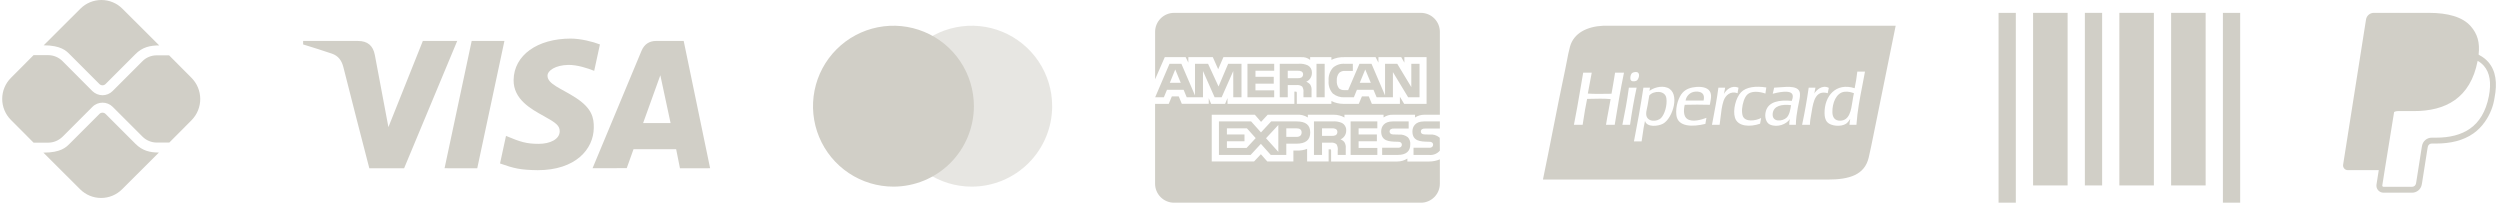
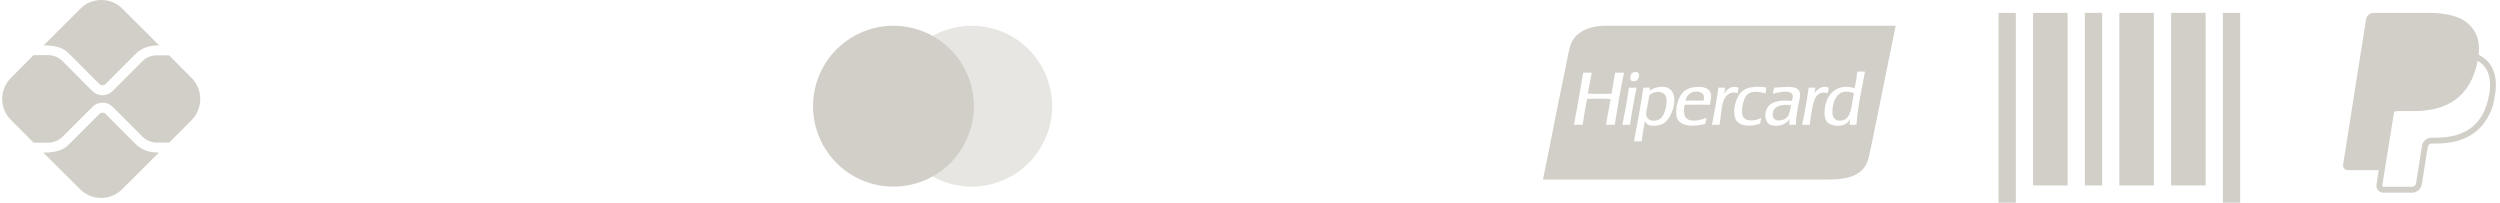
<svg xmlns="http://www.w3.org/2000/svg" width="370" height="30" viewBox="0 0 370 30" fill="none">
  <path d="M366.834 8.078C367.033 6.297 366.679 5.031 365.666 3.877C364.452 2.494 362.263 1.902 359.458 1.902H351.321C351.044 1.902 350.777 2.001 350.566 2.181C350.355 2.361 350.216 2.61 350.172 2.884L346.782 24.372C346.766 24.472 346.772 24.574 346.8 24.672C346.827 24.769 346.875 24.859 346.941 24.936C347.006 25.013 347.088 25.075 347.18 25.117C347.271 25.159 347.371 25.181 347.472 25.181H352.057L351.721 27.31C351.697 27.459 351.706 27.611 351.747 27.757C351.788 27.902 351.86 28.037 351.958 28.151C352.056 28.266 352.178 28.358 352.315 28.422C352.452 28.485 352.601 28.517 352.752 28.518H356.987C357.7 28.518 358.306 28.002 358.421 27.302L358.462 27.085L359.261 22.024L359.31 21.751L359.312 21.739C359.334 21.602 359.404 21.476 359.51 21.385C359.616 21.294 359.751 21.245 359.891 21.245H360.523C362.629 21.245 364.557 20.82 366.087 19.732C366.717 19.283 367.271 18.729 367.739 18.06C368.515 16.98 369.017 15.727 369.202 14.409C369.605 12.336 369.419 10.49 368.254 9.163C367.895 8.762 367.467 8.43 366.99 8.181L366.834 8.08V8.078ZM354.33 16.573C354.495 16.487 354.678 16.442 354.864 16.442H357.253C361.944 16.442 365.615 14.539 366.687 9.03L366.692 9.003C367.053 9.209 367.358 9.452 367.604 9.732C368.512 10.768 368.733 12.285 368.352 14.239C367.9 16.563 366.912 18.077 365.586 19.02C364.252 19.968 362.522 20.375 360.525 20.375H359.893C359.547 20.375 359.213 20.498 358.95 20.721C358.687 20.945 358.512 21.255 358.457 21.596L358.407 21.869L357.609 26.931L357.569 27.147L357.567 27.154C357.545 27.291 357.475 27.416 357.369 27.506C357.262 27.597 357.128 27.646 356.988 27.646H352.754C352.728 27.646 352.703 27.641 352.679 27.63C352.656 27.619 352.635 27.604 352.619 27.584C352.602 27.565 352.59 27.542 352.583 27.517C352.576 27.492 352.575 27.467 352.579 27.441L352.925 25.246L354.33 16.573Z" fill="#D1CFC7" />
  <path fill-rule="evenodd" clip-rule="evenodd" d="M237.276 3.809H242.687H280.559C279.675 8.178 278.806 12.45 277.942 16.706C277.758 17.607 277.575 18.508 277.392 19.409C277.351 19.612 277.31 19.815 277.269 20.019C277.041 21.145 276.812 22.278 276.574 23.296C275.97 25.886 273.734 26.575 270.478 26.575H228.355C228.859 24.16 229.347 21.693 229.837 19.211C230.436 16.183 231.038 13.133 231.681 10.128C231.761 9.756 231.832 9.376 231.904 8.995C232.039 8.276 232.175 7.554 232.367 6.876C232.931 4.886 234.885 3.922 237.276 3.809ZM262.362 16.778C262.194 18.148 263.834 17.985 264.418 17.412V17.412C264.849 16.989 264.97 16.233 265.068 15.62C265.071 15.601 265.074 15.582 265.077 15.563C263.737 15.399 262.501 15.64 262.362 16.778ZM262.439 13.561C262.487 13.37 262.536 13.178 262.572 12.975V12.975C262.813 12.968 263.088 12.946 263.377 12.922C264.7 12.815 266.326 12.683 266.395 13.873C266.42 14.313 266.317 14.791 266.21 15.283C266.163 15.497 266.116 15.715 266.079 15.933C266.073 15.968 266.067 16.002 266.061 16.037C265.924 16.838 265.799 17.571 265.789 18.468H264.813C264.798 18.145 264.844 17.883 264.892 17.623C264.425 18.373 263.076 18.918 261.966 18.442C261.39 18.195 261.089 17.309 261.36 16.408C261.763 15.064 263.299 14.75 265.182 14.929L265.184 14.923C265.268 14.691 265.38 14.379 265.314 14.084C265.113 13.19 263.03 13.705 262.362 13.873C262.386 13.767 262.412 13.664 262.439 13.561ZM271.193 16.62C271.21 17.404 271.59 17.877 272.353 17.861C273.738 17.831 273.965 16.329 274.176 14.936C274.237 14.533 274.297 14.14 274.383 13.794C273.966 13.651 273.554 13.518 272.985 13.582C271.764 13.719 271.162 15.246 271.193 16.62ZM274.488 13.054C274.656 12.272 274.786 11.451 274.883 10.598L274.884 10.598H276.017C275.892 11.313 275.754 12.017 275.616 12.72C275.256 14.563 274.895 16.407 274.752 18.468H273.724C273.728 18.247 273.761 18.055 273.794 17.863C273.806 17.792 273.818 17.722 273.829 17.649C273.815 17.604 273.759 17.694 273.702 17.788C273.672 17.835 273.643 17.883 273.618 17.914C273.521 18.036 273.37 18.213 273.223 18.31C272.462 18.811 270.955 18.669 270.428 18.072C270.123 17.726 270.039 17.241 270.033 16.752C270.002 14.222 271.708 12.172 274.488 13.054ZM243.644 16.989C243.761 18.072 245.252 18.082 245.859 17.438C246.361 16.905 246.778 15.588 246.623 14.533C246.445 13.318 244.69 13.406 244.092 14.137C244.042 14.389 244 14.654 243.956 14.93C243.924 15.127 243.892 15.33 243.855 15.537C243.831 15.675 243.799 15.813 243.768 15.951C243.688 16.302 243.608 16.651 243.644 16.989ZM244.119 13.455C244.626 13.045 245.796 12.614 246.755 12.975C248.729 13.718 247.594 17.513 246.122 18.31C245.409 18.696 243.719 18.887 243.46 17.887C243.304 18.537 243.204 19.243 243.104 19.949C243.057 20.276 243.011 20.603 242.959 20.925H241.825C242.334 18.318 242.816 15.684 243.223 12.975H244.198C244.194 13.063 244.176 13.138 244.158 13.212C244.141 13.287 244.123 13.362 244.119 13.45C244.119 13.452 244.119 13.453 244.119 13.455ZM244.119 13.455C244.117 13.457 244.114 13.46 244.111 13.462C244.104 13.467 244.098 13.472 244.092 13.477C244.107 13.475 244.121 13.473 244.119 13.455ZM249.47 14.876H252.133C252.374 13.856 251.79 13.524 250.973 13.556C250.105 13.589 249.555 14.263 249.47 14.876ZM249.049 13.688C249.541 13.168 250.233 12.932 251.052 12.869C251.986 12.797 252.905 12.991 253.161 13.741C253.307 14.167 253.218 14.627 253.132 15.072C253.103 15.22 253.075 15.367 253.056 15.51C251.832 15.479 250.561 15.471 249.339 15.51C249.149 16.321 249.152 17.255 249.734 17.623C250.505 18.111 251.806 17.719 252.555 17.438C252.536 17.552 252.514 17.661 252.491 17.77C252.454 17.953 252.416 18.135 252.397 18.336C250.578 18.78 248.304 18.846 248.1 17.016C247.956 15.733 248.445 14.325 249.049 13.688ZM241.061 13.054C241.059 13.017 241.057 12.979 241.087 12.975H242.221C241.83 14.74 241.518 16.584 241.245 18.468H240.112C240.473 16.709 240.811 14.925 241.061 13.054ZM268.504 13.846C268.83 13.341 269.664 12.499 270.666 13.001C270.621 13.145 270.595 13.306 270.568 13.468C270.55 13.578 270.531 13.689 270.507 13.794C268.733 13.291 268.377 14.963 268.135 16.488C268.105 16.677 268.073 16.854 268.042 17.025C267.955 17.5 267.877 17.933 267.871 18.468H266.711C267.091 16.692 267.417 14.861 267.687 12.975H268.688C268.647 13.103 268.624 13.249 268.601 13.396C268.577 13.554 268.552 13.712 268.504 13.846ZM257.827 16.118C257.801 16.457 257.828 16.904 257.933 17.174C258.292 18.105 259.839 17.886 260.648 17.465C260.623 17.584 260.602 17.707 260.582 17.831C260.554 17.994 260.527 18.157 260.49 18.31C259.009 18.822 257.181 18.75 256.773 17.412C256.424 16.269 256.917 14.452 257.669 13.661C258.437 12.854 259.886 12.699 261.413 12.948C261.396 13.071 261.377 13.189 261.357 13.308C261.327 13.483 261.298 13.659 261.281 13.846C260.35 13.52 259.183 13.424 258.592 14.005C258.163 14.425 257.886 15.354 257.827 16.118ZM255.139 13.899C255.505 13.255 256.295 12.568 257.3 12.975C257.287 13.1 257.263 13.215 257.238 13.33C257.208 13.477 257.177 13.624 257.168 13.794C256.104 13.413 255.367 14.111 255.086 14.929C254.834 15.661 254.727 16.607 254.628 17.478C254.589 17.826 254.551 18.163 254.506 18.468H253.372C253.418 18.229 253.463 17.99 253.509 17.751C253.809 16.188 254.109 14.625 254.321 12.975H255.323C255.296 13.097 255.274 13.224 255.252 13.351C255.22 13.54 255.188 13.728 255.139 13.899ZM238.504 13.873C238.687 12.841 238.869 11.809 239.031 10.756L239.031 10.756H240.349C239.831 13.265 239.393 15.856 238.978 18.469H237.687C237.802 17.732 237.938 17.015 238.074 16.298C238.176 15.756 238.278 15.215 238.372 14.665C237.411 14.574 236.234 14.604 235.202 14.631C235.097 14.634 234.993 14.636 234.892 14.639C234.664 15.689 234.493 16.795 234.321 17.902C234.292 18.091 234.263 18.28 234.233 18.469H232.941C233.293 16.714 233.6 14.915 233.906 13.115C234.04 12.327 234.174 11.54 234.312 10.756H235.577C235.472 11.255 235.382 11.769 235.291 12.283C235.199 12.809 235.106 13.335 234.998 13.846C235.9 13.914 236.845 13.898 237.785 13.883C238.025 13.879 238.265 13.875 238.504 13.873ZM242.432 10.756C242.764 11.052 242.473 11.762 242.247 11.918C242.103 12.017 241.619 12.132 241.403 11.918C241.182 11.699 241.313 11.11 241.456 10.915C241.545 10.793 241.676 10.716 241.904 10.677C242.15 10.635 242.326 10.662 242.432 10.756Z" fill="#D1CFC7" />
-   <path d="M210.287 29.999H173.761C173.016 29.999 172.301 29.703 171.774 29.176C171.247 28.649 170.951 27.935 170.951 27.189V15.37H172.975L173.432 14.265H174.454L174.909 15.365H178.892V14.528L179.248 15.371H181.316L181.671 14.514V15.369H191.567V13.561H191.755C191.888 13.566 191.927 13.578 191.927 13.8V15.371H197.046V14.951C197.57 15.216 198.187 15.372 198.841 15.372L198.952 15.371H198.947H201.101L201.562 14.271H202.584L203.035 15.371H207.186V14.324L207.814 15.371H211.134V8.459H207.847V9.275L207.387 8.459H204.009V9.275L203.586 8.459H199.024C198.333 8.424 197.644 8.566 197.023 8.872L197.048 8.862V8.459H193.901V8.862C193.52 8.562 193.039 8.418 192.556 8.46H192.563H181.063L180.291 10.246L179.499 8.46H175.876V9.276L175.477 8.46H172.386L170.955 11.738V4.714C170.955 3.969 171.251 3.254 171.778 2.727C172.305 2.2 173.019 1.904 173.764 1.904H210.291C211.036 1.904 211.751 2.2 212.278 2.727C212.804 3.254 213.1 3.969 213.1 4.714V16.983H210.908C210.873 16.981 210.83 16.981 210.789 16.981C210.281 16.981 209.81 17.133 209.416 17.394L209.426 17.388V16.983H206.183C205.676 16.955 205.175 17.099 204.76 17.392L204.767 17.387V16.982H198.977V17.387C198.503 17.12 197.968 16.98 197.423 16.982H197.378H197.38H193.56V17.387C193.061 17.067 192.469 16.925 191.879 16.983L191.889 16.982H187.615L186.636 18.04L185.721 16.982H179.336V23.898H185.602L186.609 22.824L187.559 23.898H191.421V22.279H191.96C192.477 22.3 192.994 22.213 193.477 22.025L193.451 22.035V23.901H196.636V22.099H196.789C196.983 22.099 197.003 22.106 197.003 22.303V23.902H206.68L206.798 23.904C207.353 23.904 207.871 23.738 208.302 23.454L208.291 23.459V23.902H211.361L211.507 23.904C212.082 23.904 212.629 23.786 213.125 23.572L213.098 23.582V27.191C213.098 27.936 212.802 28.65 212.275 29.177C211.748 29.704 211.034 30 210.288 30L210.287 29.999ZM195.659 22.929H194.467V17.971H197.202C197.696 17.925 198.193 18.009 198.646 18.212L198.627 18.205C198.993 18.407 199.238 18.791 199.238 19.231L199.236 19.309V19.306L199.237 19.35C199.237 19.919 198.894 20.409 198.402 20.622L198.393 20.625C198.628 20.709 198.825 20.854 198.971 21.04L198.973 21.042C199.139 21.316 199.208 21.637 199.17 21.954L199.171 21.947V22.928H197.982V22.308C198.038 21.97 197.97 21.623 197.791 21.331L197.795 21.337C197.671 21.243 197.53 21.175 197.379 21.138C197.229 21.1 197.072 21.093 196.919 21.118L196.926 21.117H195.659V22.928V22.929ZM195.659 18.996V20.109H197.099C197.302 20.128 197.507 20.091 197.691 20.004L197.684 20.007C197.76 19.958 197.822 19.892 197.865 19.813C197.908 19.734 197.93 19.646 197.93 19.556L197.929 19.529V19.531C197.935 19.441 197.915 19.352 197.872 19.273C197.829 19.194 197.765 19.129 197.687 19.086L197.684 19.085C197.507 19.005 197.312 18.973 197.118 18.991H197.123L195.659 18.996ZM185.093 22.928H180.402V17.971H185.167L186.625 19.596L188.131 17.971H191.916C193.26 17.971 193.914 18.506 193.914 19.604C193.914 20.722 193.238 21.266 191.853 21.266H190.372V22.927H188.069L186.611 21.289L185.095 22.928H185.093ZM189.192 18.503L187.373 20.458L189.192 22.476V18.503ZM181.584 20.909V21.894H184.496L185.843 20.44L184.548 18.996H181.582V19.897H184.184V20.907L181.584 20.909ZM190.372 18.997V20.259H191.902C192.371 20.259 192.64 20.02 192.64 19.603C192.64 19.205 192.389 18.996 191.915 18.996L190.372 18.997ZM211.49 22.93H209.202V21.865H211.48C211.651 21.889 211.824 21.844 211.961 21.741L211.96 21.742C212.004 21.701 212.039 21.652 212.063 21.597C212.087 21.542 212.1 21.483 212.099 21.422V21.419V21.404C212.1 21.345 212.087 21.286 212.062 21.232C212.037 21.178 212.001 21.131 211.955 21.092C211.834 21.005 211.685 20.965 211.536 20.982H211.539L211.32 20.975C210.25 20.947 209.038 20.914 209.038 19.448C209.038 18.733 209.485 17.971 210.737 17.971H213.098V19.027H210.938C210.771 19.009 210.603 19.042 210.456 19.123L210.46 19.121C210.403 19.159 210.356 19.212 210.326 19.274C210.296 19.336 210.283 19.405 210.288 19.474V19.473V19.486C210.288 19.565 210.313 19.642 210.36 19.706C210.406 19.77 210.471 19.817 210.546 19.842L210.548 19.843C210.697 19.889 210.852 19.908 211.007 19.899H211.004L211.646 19.916C212.131 19.867 212.615 20.012 212.994 20.317L212.99 20.315C213.026 20.343 213.056 20.373 213.083 20.407L213.084 20.409L213.098 22.296C212.901 22.526 212.651 22.704 212.369 22.814C212.087 22.925 211.782 22.964 211.481 22.929L211.49 22.93ZM206.866 22.93H204.558V21.865H206.855C207.027 21.887 207.201 21.843 207.341 21.741L207.338 21.742C207.382 21.701 207.417 21.652 207.44 21.597C207.464 21.542 207.476 21.482 207.476 21.422V21.419V21.411C207.476 21.351 207.463 21.291 207.439 21.236C207.414 21.181 207.378 21.132 207.332 21.092C207.209 21.005 207.058 20.965 206.907 20.982H206.91L206.692 20.975C205.625 20.947 204.415 20.914 204.415 19.448C204.415 18.733 204.86 17.971 206.109 17.971H208.483V19.027H206.31C206.145 19.009 205.977 19.042 205.831 19.123L205.836 19.121C205.775 19.163 205.726 19.221 205.695 19.289C205.663 19.357 205.651 19.432 205.659 19.506C205.667 19.58 205.695 19.651 205.74 19.711C205.784 19.771 205.844 19.817 205.913 19.846L205.916 19.847C206.066 19.893 206.224 19.912 206.381 19.903H206.377L207.015 19.919C207.502 19.872 207.988 20.017 208.371 20.322L208.367 20.319C208.496 20.46 208.594 20.627 208.655 20.809C208.715 20.99 208.738 21.183 208.721 21.373V21.367C208.724 22.401 208.098 22.928 206.863 22.928L206.866 22.93ZM203.848 22.93H199.891V17.97H203.845V18.994H201.074V19.896H203.78V20.906H201.074V21.892L203.848 21.897V22.927V22.93ZM206.155 14.4H203.742L203.28 13.295H200.82L200.372 14.4H198.986C198.364 14.433 197.751 14.237 197.263 13.849L197.269 13.853C197.037 13.597 196.861 13.296 196.752 12.968C196.644 12.64 196.604 12.294 196.637 11.95L196.636 11.96C196.605 11.61 196.647 11.257 196.757 10.924C196.867 10.59 197.044 10.283 197.277 10.02L197.275 10.022C197.521 9.807 197.808 9.645 198.119 9.546C198.43 9.447 198.759 9.413 199.083 9.446L199.074 9.445H200.221V10.502H199.098C198.933 10.481 198.766 10.496 198.608 10.547C198.45 10.598 198.306 10.683 198.184 10.796L198.186 10.795C197.935 11.115 197.814 11.518 197.845 11.923V11.917C197.808 12.334 197.925 12.75 198.174 13.086L198.17 13.081C198.403 13.271 198.701 13.363 199 13.336H198.996H199.527L201.202 9.438H202.982L204.987 14.121V9.438H206.791L208.873 12.889V9.438H210.091V14.392H208.4L206.152 10.672V14.392L206.155 14.4ZM202.058 10.282L201.242 12.258H202.878L202.058 10.282ZM190.586 14.398H189.402V9.441H192.127C192.625 9.39 193.127 9.474 193.58 9.686L193.562 9.679C193.745 9.78 193.896 9.927 194.002 10.107C194.108 10.286 194.164 10.491 194.164 10.699L194.162 10.781V10.777V10.813C194.162 11.084 194.084 11.348 193.937 11.576C193.791 11.803 193.582 11.983 193.335 12.094L193.326 12.098C193.561 12.187 193.759 12.329 193.91 12.512L193.912 12.514C194.079 12.789 194.148 13.112 194.108 13.431L194.109 13.424V14.397H192.914L192.909 13.772V13.678C192.952 13.373 192.884 13.062 192.718 12.801L192.722 12.807C192.598 12.716 192.457 12.65 192.307 12.614C192.158 12.578 192.003 12.571 191.851 12.595L191.858 12.594H190.588V14.397L190.586 14.398ZM190.586 10.473V11.573H192.024C192.227 11.595 192.432 11.559 192.615 11.468L192.609 11.47C192.684 11.425 192.746 11.361 192.789 11.284C192.833 11.208 192.855 11.121 192.855 11.034L192.854 11.001V11.002C192.86 10.913 192.84 10.824 192.796 10.747C192.752 10.669 192.686 10.606 192.607 10.565L192.605 10.564C192.427 10.488 192.233 10.456 192.039 10.47H192.043L190.586 10.473ZM178.041 14.398H175.634L175.179 13.293H172.711L172.252 14.398H170.964L173.087 9.441H174.846L176.861 14.132V9.441H178.794L180.344 12.803L181.769 9.441H183.741V14.396H182.524L182.521 10.518L180.804 14.397H179.764L178.042 10.513V14.397L178.041 14.398ZM173.939 10.282L173.132 12.258H174.75L173.939 10.282ZM196.051 14.397H194.843V9.441H196.052V14.396L196.051 14.397ZM188.575 14.397H184.625V9.441H188.582V10.472H185.81V11.365H188.515V12.382H185.808V13.373H188.58V14.396L188.575 14.397Z" fill="#D1CFC7" />
  <path d="M295.787 1.902H298.341V29.998H295.787V1.902Z" fill="#D1CFC7" />
  <path d="M308.561 1.902H311.115V27.444H308.561V1.902Z" fill="#D1CFC7" />
  <path d="M300.896 1.902H306.005V27.444H300.896V1.902Z" fill="#D1CFC7" />
  <path d="M313.666 1.902H318.774V27.444H313.666V1.902Z" fill="#D1CFC7" />
  <path d="M321.326 1.902H326.434V27.444H321.326V1.902Z" fill="#D1CFC7" />
  <path d="M328.99 1.902H331.544V29.998H328.99V1.902Z" fill="#D1CFC7" />
  <path opacity="0.5" d="M143.816 27.621C141.461 27.621 139.159 26.923 137.201 25.615C135.243 24.308 133.717 22.448 132.815 20.273C131.914 18.097 131.678 15.703 132.137 13.394C132.596 11.084 133.729 8.962 135.394 7.297C137.059 5.632 139.18 4.497 141.49 4.038C143.799 3.578 146.193 3.813 148.369 4.714C150.545 5.615 152.405 7.141 153.713 9.099C155.022 11.056 155.72 13.358 155.721 15.713V15.715C155.717 18.871 154.462 21.897 152.23 24.13C149.999 26.362 146.973 27.617 143.816 27.621Z" fill="#D1CFC7" />
  <path d="M132.23 27.621C129.876 27.621 127.574 26.923 125.616 25.614C123.658 24.306 122.132 22.447 121.231 20.271C120.329 18.096 120.094 15.702 120.553 13.392C121.012 11.082 122.146 8.961 123.811 7.296C125.477 5.631 127.598 4.497 129.908 4.037C132.217 3.578 134.611 3.814 136.787 4.715C138.962 5.616 140.822 7.142 142.13 9.1C143.438 11.058 144.137 13.36 144.137 15.715C144.133 18.872 142.878 21.898 140.646 24.13C138.414 26.362 135.387 27.618 132.23 27.621Z" fill="#D1CFC7" />
  <path d="M20.033 21.272L15.622 16.862C15.461 16.701 15.27 16.671 15.168 16.671C15.065 16.671 14.875 16.701 14.713 16.862L10.288 21.287C9.79 21.785 9.014 22.591 6.42 22.591L11.856 28.013C12.68 28.836 13.798 29.298 14.963 29.298C16.128 29.298 17.245 28.836 18.069 28.013L23.52 22.576C22.187 22.576 21.073 22.313 20.033 21.272ZM10.288 8.011L14.713 12.437C14.831 12.554 15.007 12.627 15.168 12.627C15.329 12.627 15.505 12.554 15.622 12.437L20.003 8.055C21.044 6.971 22.23 6.722 23.564 6.722L18.113 1.286C17.289 0.462 16.172 0 15.007 0C13.842 0 12.724 0.462 11.9 1.286L6.464 6.707C9.043 6.707 9.834 7.557 10.288 8.011Z" fill="#D1CFC7" />
  <path d="M28.324 11.501L25.027 8.189H23.181C22.39 8.189 21.599 8.512 21.056 9.083L16.66 13.479C16.25 13.889 15.708 14.095 15.166 14.095C14.607 14.087 14.073 13.867 13.671 13.479L9.246 9.039C8.689 8.483 7.927 8.16 7.121 8.16H4.967L1.612 11.53C0.789 12.355 0.326 13.472 0.326 14.637C0.326 15.802 0.789 16.919 1.612 17.743L4.967 21.113H7.136C7.927 21.113 8.689 20.791 9.261 20.234L13.686 15.809C14.096 15.399 14.638 15.194 15.18 15.194C15.723 15.194 16.265 15.399 16.675 15.809L21.086 20.22C21.642 20.776 22.404 21.099 23.21 21.099H25.057L28.354 17.787C29.18 16.948 29.641 15.816 29.636 14.638C29.63 13.46 29.159 12.332 28.324 11.501Z" fill="#D1CFC7" />
-   <path d="M100.635 24.905L100.07 22.082H93.761L92.757 24.886L87.7 24.895C90.107 19.106 92.52 13.318 94.938 7.533C95.35 6.552 96.08 6.052 97.156 6.057C97.98 6.065 99.322 6.065 101.187 6.06L105.097 24.898L100.635 24.905ZM95.181 18.215H99.247L97.729 11.137L95.181 18.215ZM62.582 6.055L67.667 6.06L59.806 24.908L54.659 24.903C53.364 19.924 52.086 14.942 50.824 9.955C50.573 8.961 50.076 8.266 49.12 7.937C47.707 7.464 46.288 7.01 44.863 6.577L44.863 6.062H52.987C54.393 6.062 55.214 6.742 55.477 8.138C55.743 9.536 56.411 13.095 57.485 18.814L62.582 6.055ZM74.654 6.06L70.633 24.903L65.795 24.898L69.81 6.055L74.654 6.06ZM84.467 5.711C85.915 5.711 87.74 6.163 88.789 6.577L87.941 10.485C86.992 10.103 85.431 9.589 84.118 9.606C82.211 9.639 81.031 10.439 81.031 11.207C81.031 12.457 83.079 13.087 85.188 14.452C87.594 16.009 87.911 17.406 87.88 18.925C87.848 22.077 85.188 25.187 79.576 25.187C77.016 25.149 76.092 24.933 74.004 24.193L74.888 20.114C77.013 21.005 77.914 21.289 79.731 21.289C81.395 21.289 82.823 20.616 82.836 19.444C82.846 18.611 82.334 18.197 80.467 17.168C78.599 16.137 75.979 14.708 76.014 11.842C76.057 8.173 79.533 5.711 84.47 5.711H84.467Z" fill="#D1CFC7" />
</svg>